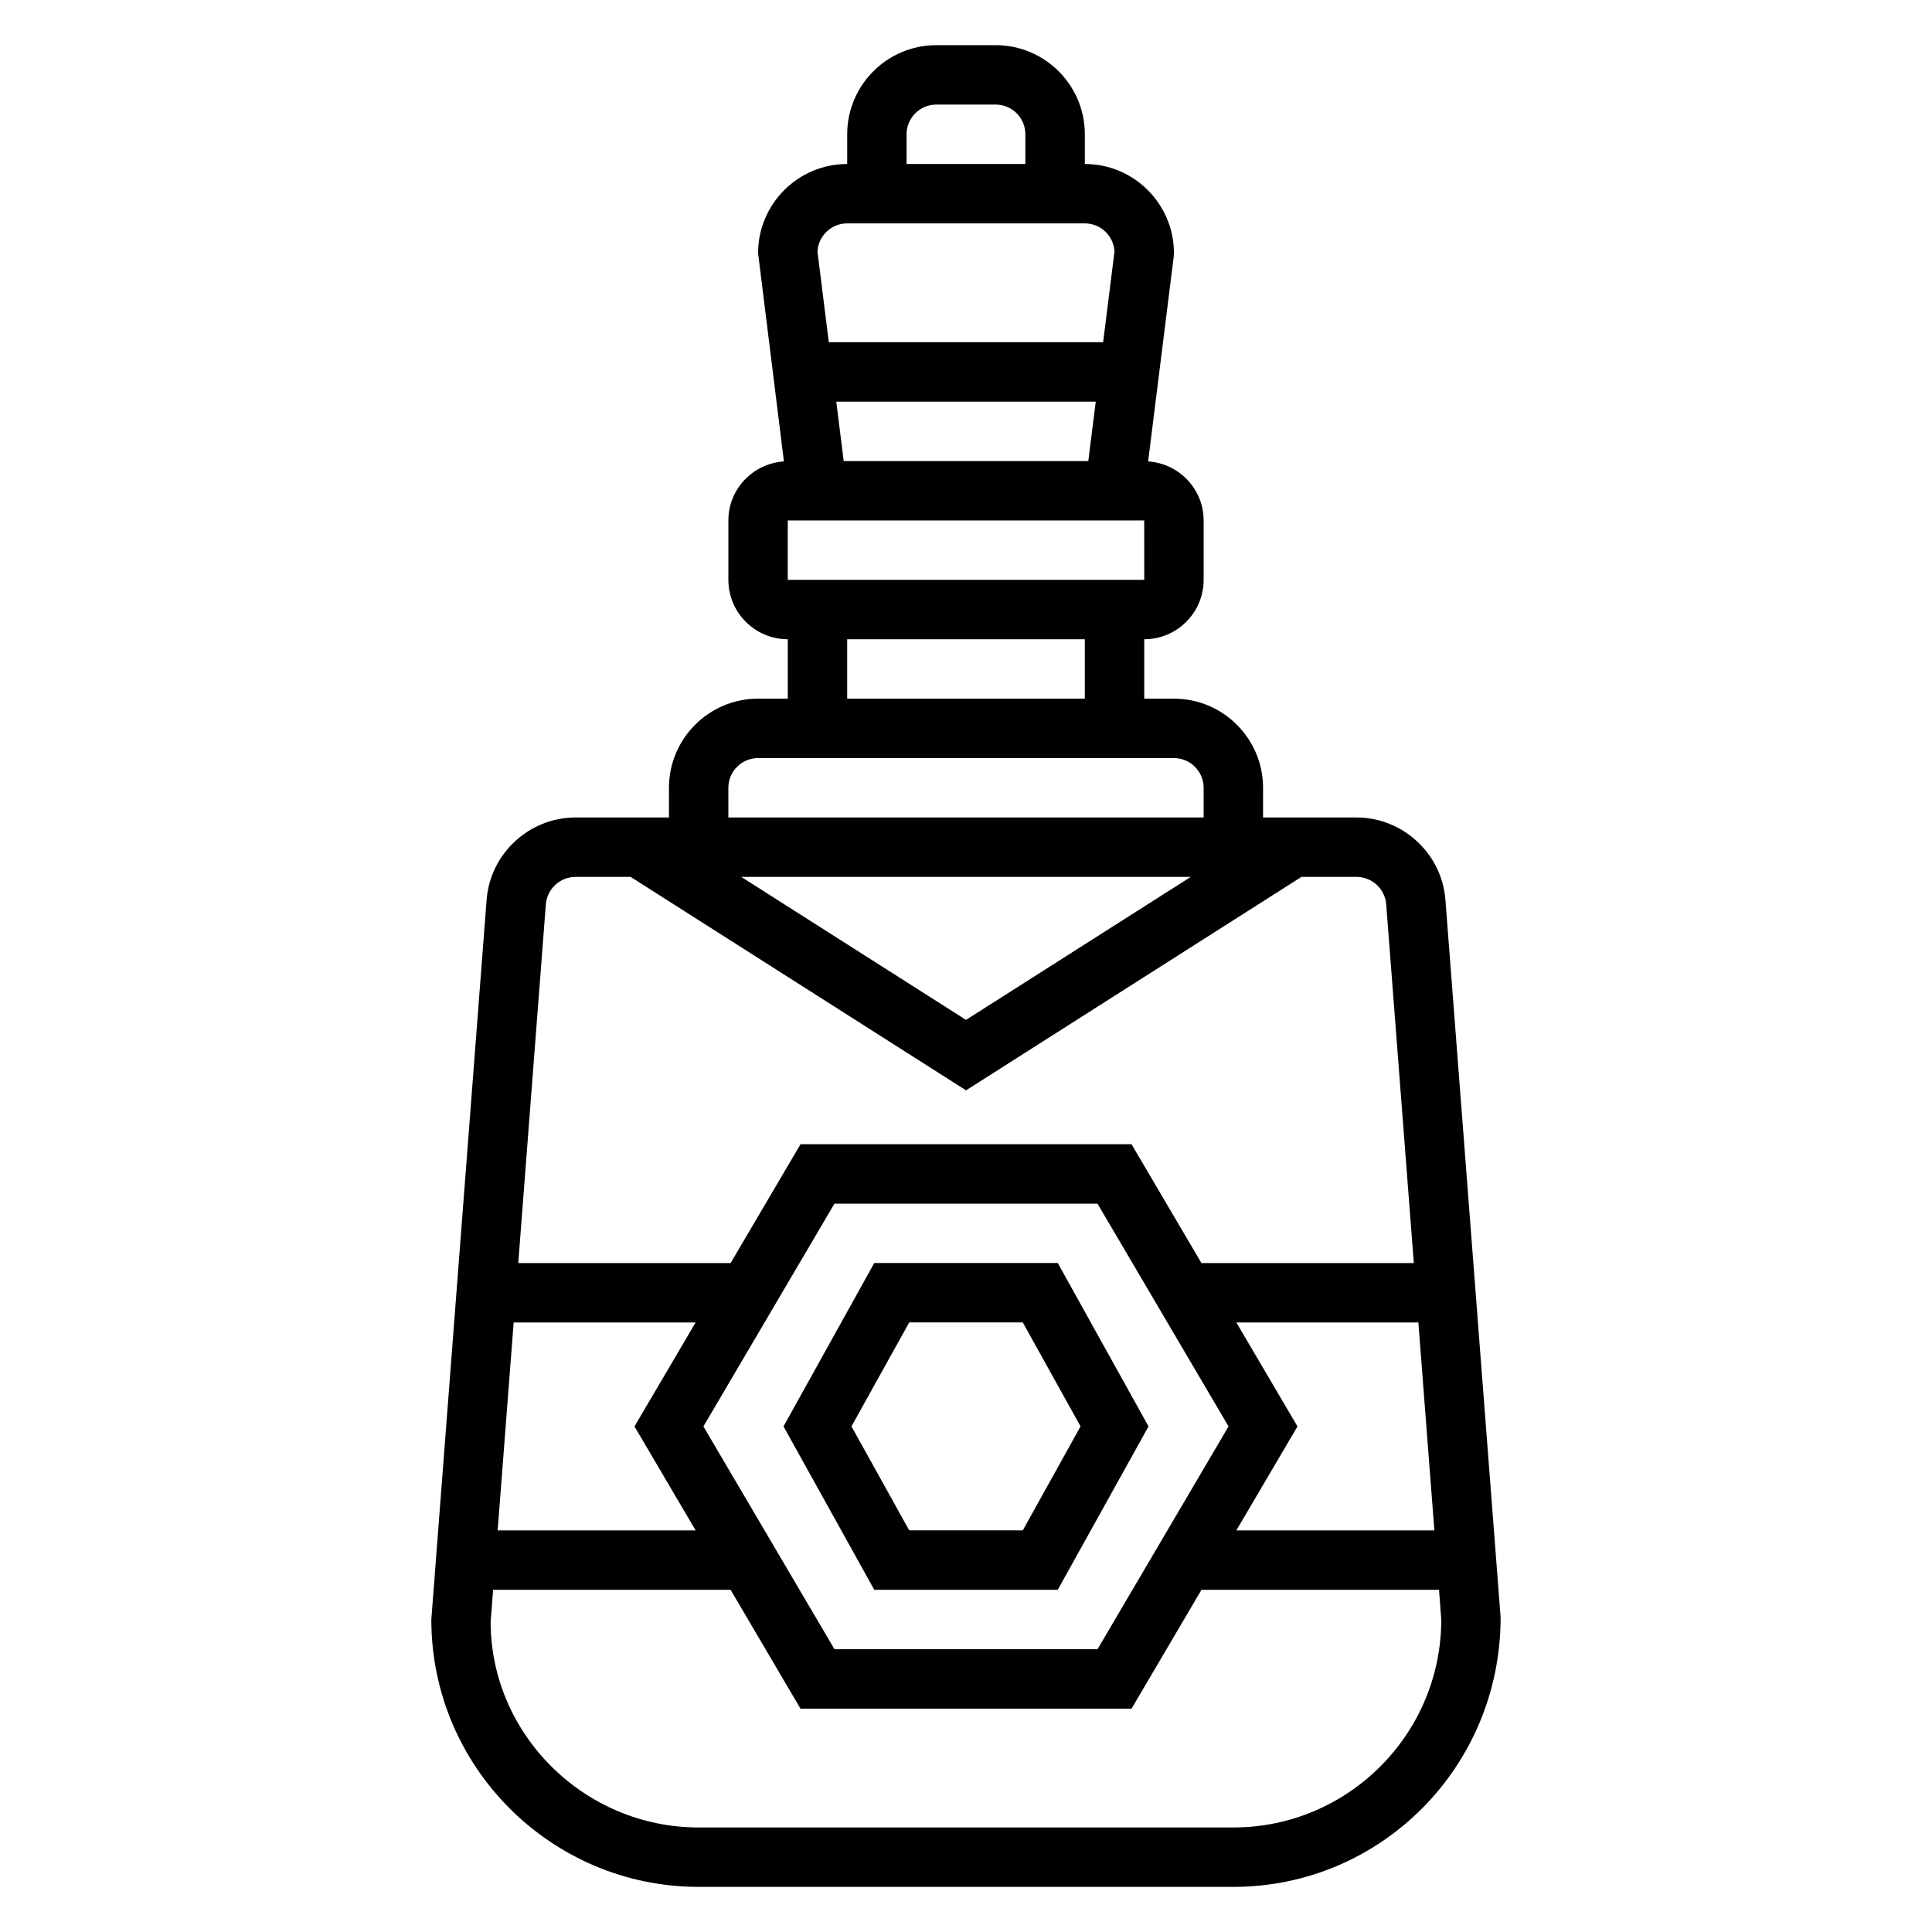
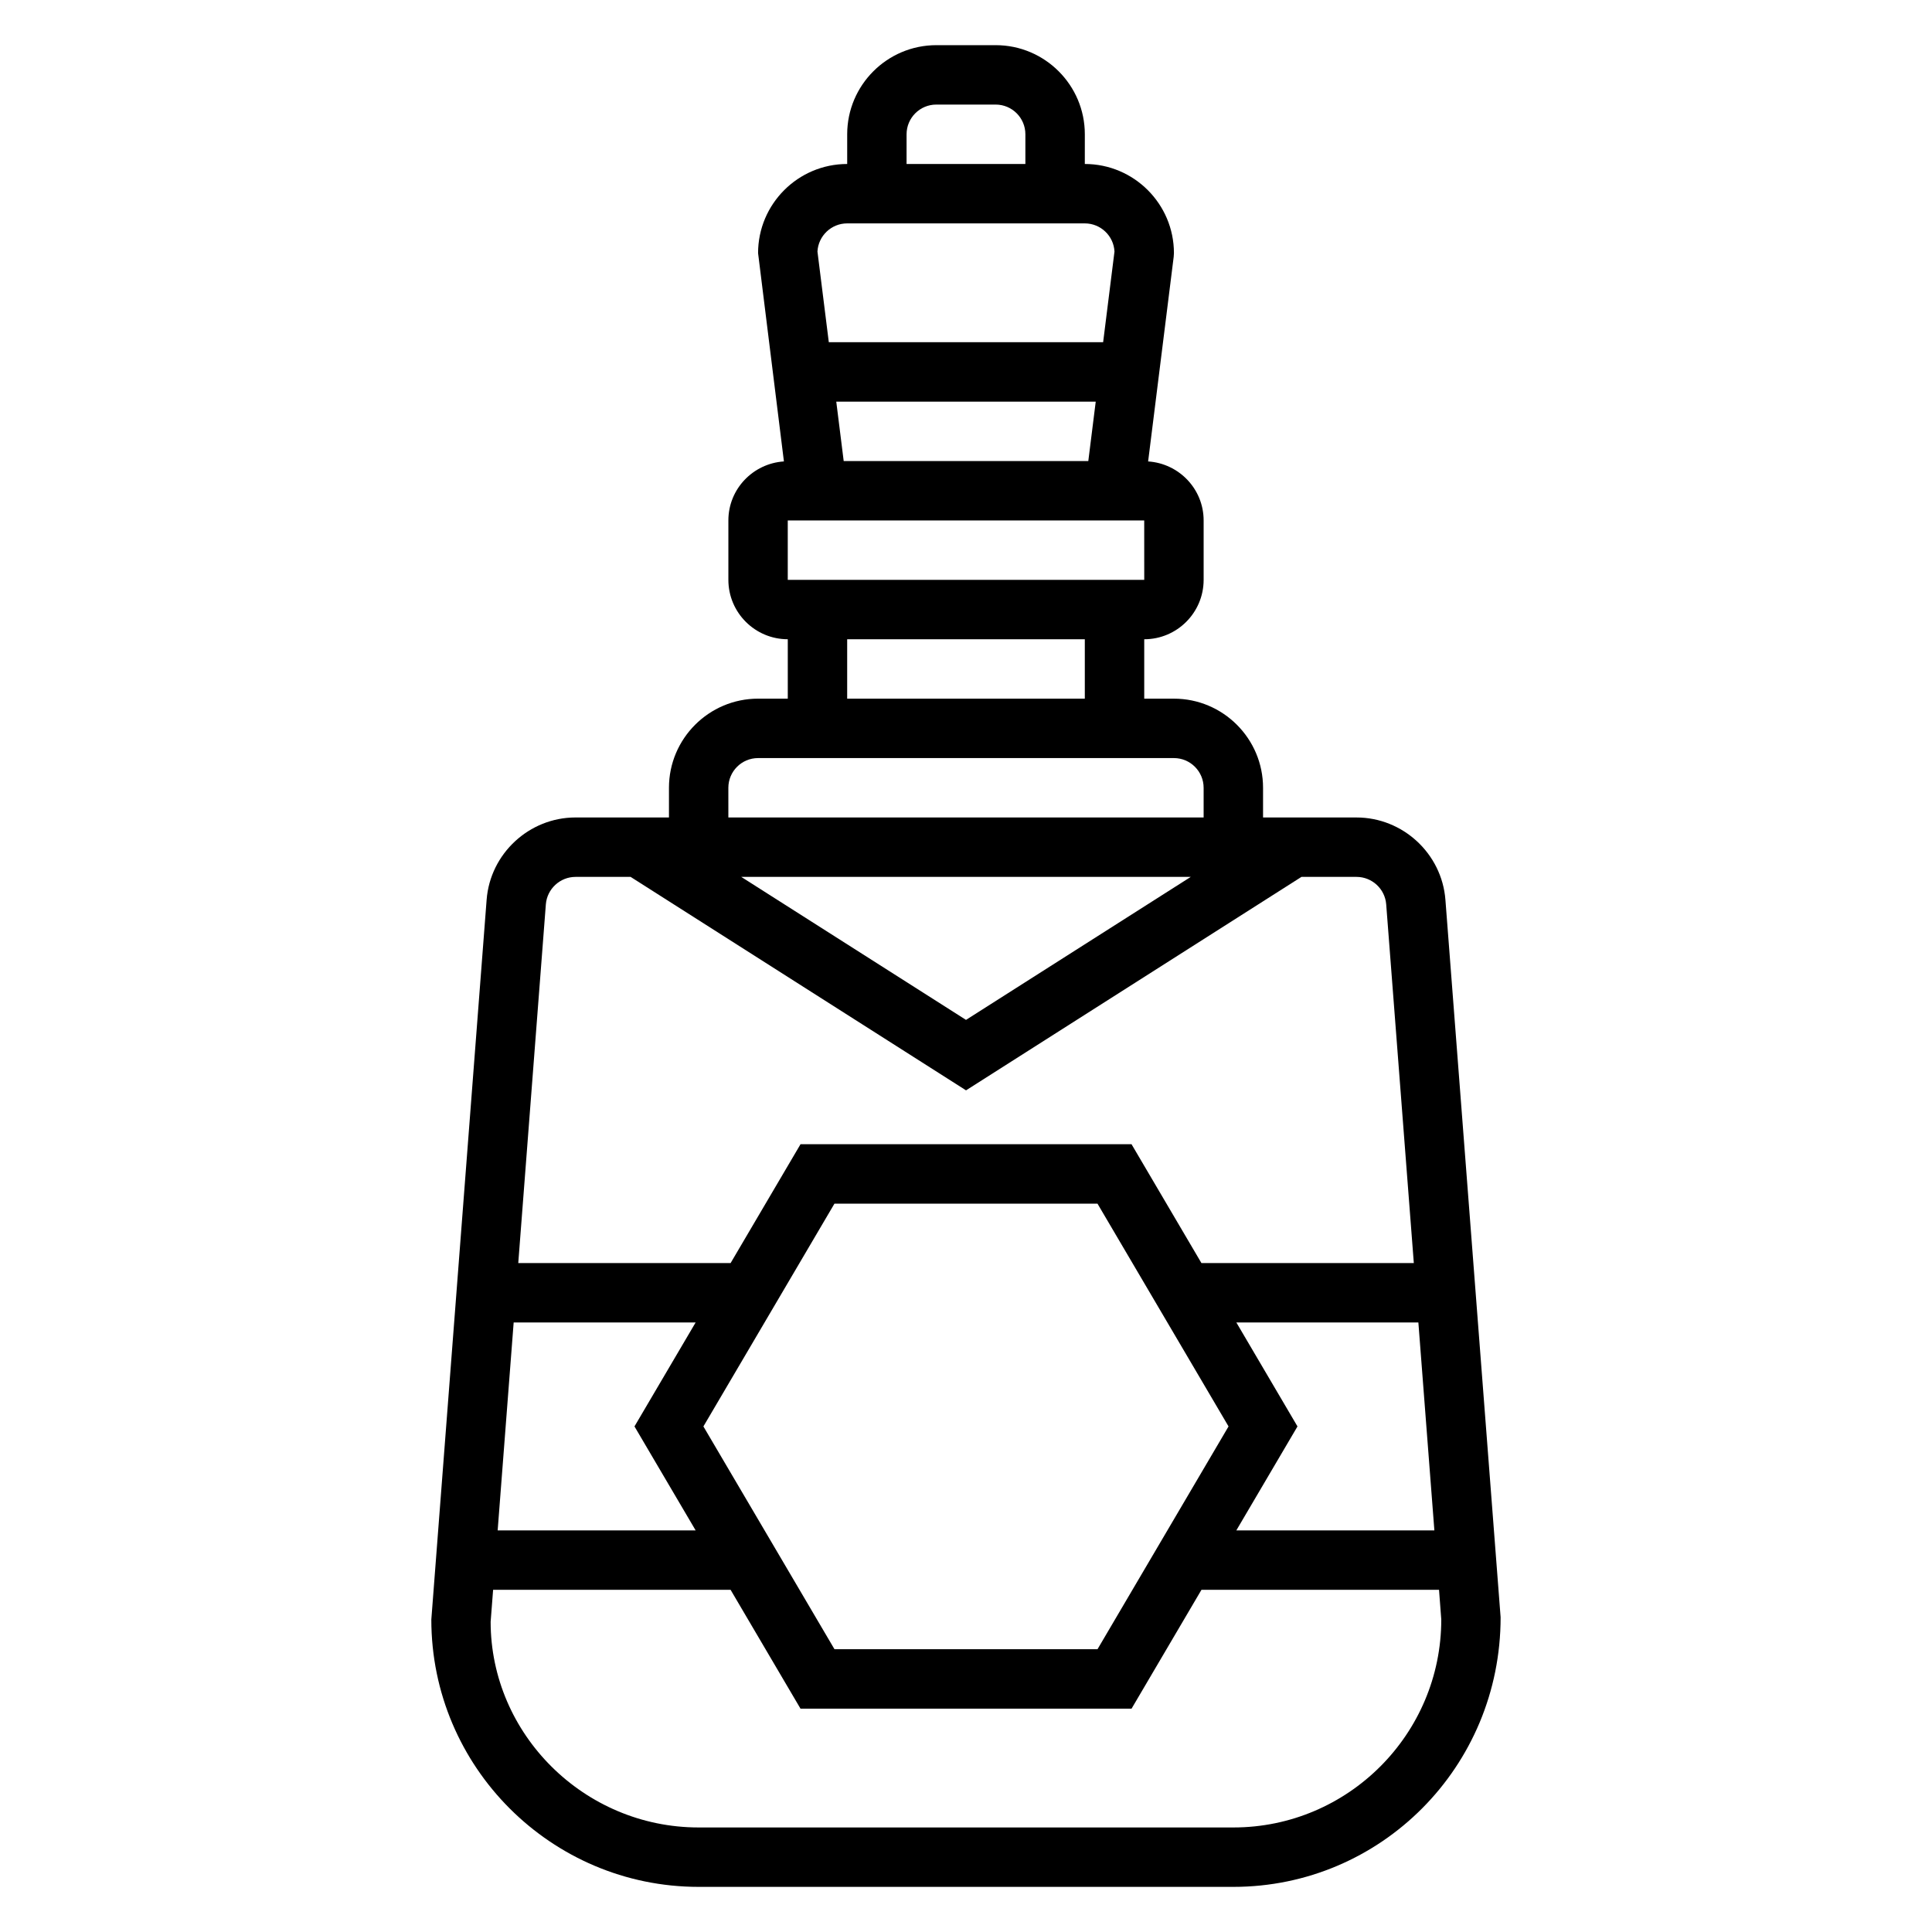
<svg xmlns="http://www.w3.org/2000/svg" fill="#000000" width="800px" height="800px" version="1.1" viewBox="144 144 512 512">
  <g>
-     <path d="m424.32 565.31 24.051-43.297-24.051-43.297h-48.633l-24.051 43.297 24.051 43.297zm-39.363-70.852h30.086l15.312 27.551-15.309 27.555h-30.086l-15.312-27.551z" />
    <path d="m527.05 382.45c-0.938-12.227-11.289-21.809-23.555-21.809h-24.773v-7.871c0-13.02-10.598-23.617-23.617-23.617h-7.871v-15.742c8.684 0 15.742-7.062 15.742-15.742v-15.742c0-8.328-6.519-15.098-14.711-15.641l6.777-54.23 0.062-0.98c0-13.02-10.598-23.617-23.617-23.617l0.004-7.871c0-13.02-10.598-23.617-23.617-23.617h-15.742c-13.02 0-23.617 10.598-23.617 23.617v7.871c-13.02 0-23.617 10.598-23.617 23.617l6.848 55.207c-8.195 0.543-14.719 7.312-14.719 15.641v15.742c0 8.684 7.062 15.742 15.742 15.742v15.742h-7.871c-13.02 0-23.617 10.598-23.617 23.617v7.871h-24.773c-12.266 0-22.609 9.582-23.547 21.805l-14.656 190.75c0 39.07 31.781 70.848 70.848 70.848h141.7c39.07 0 70.848-31.781 70.824-71.453zm-196.64 139.57 34.73-59.039h69.707l34.73 59.039-34.723 59.039h-69.707zm-2.055 27.551h-52.469l4.242-55.105h48.223l-16.207 27.551zm143.29-55.105h48.238l4.242 55.105h-52.484l16.207-27.551zm-118.88-196.8v-15.742h94.465l0.008 15.742zm14.824-31.488-1.969-15.742h68.762l-1.969 15.742zm16.664-86.594c0-4.336 3.527-7.871 7.871-7.871h15.742c4.344 0 7.871 3.535 7.871 7.871v7.871h-31.488zm-15.742 23.617h62.977c4.203 0 7.652 3.312 7.863 7.461l-3.008 24.027h-72.699l-3.008-24.027c0.223-4.148 3.672-7.461 7.875-7.461zm0 110.21h62.977v15.742h-62.977zm-31.488 39.359c0-4.336 3.527-7.871 7.871-7.871h110.21c4.344 0 7.871 3.535 7.871 7.871v7.871h-125.95zm122.54 23.617-59.559 37.895-59.562-37.895zm-163.05 0h14.609l88.887 56.566 88.891-56.566h14.609c4.094 0 7.535 3.195 7.848 7.266l7.32 95.07h-56.285l-18.523-31.488h-87.723l-18.523 31.488h-56.277l7.312-95.07c0.324-4.07 3.762-7.266 7.856-7.266zm174.34 251.91h-141.7c-30.379 0-55.105-24.727-55.129-54.496l0.656-8.48h62.938l18.523 31.488h87.734l18.523-31.488h62.961l0.594 7.871c0 30.379-24.723 55.105-55.102 55.105z" />
  </g>
</svg>